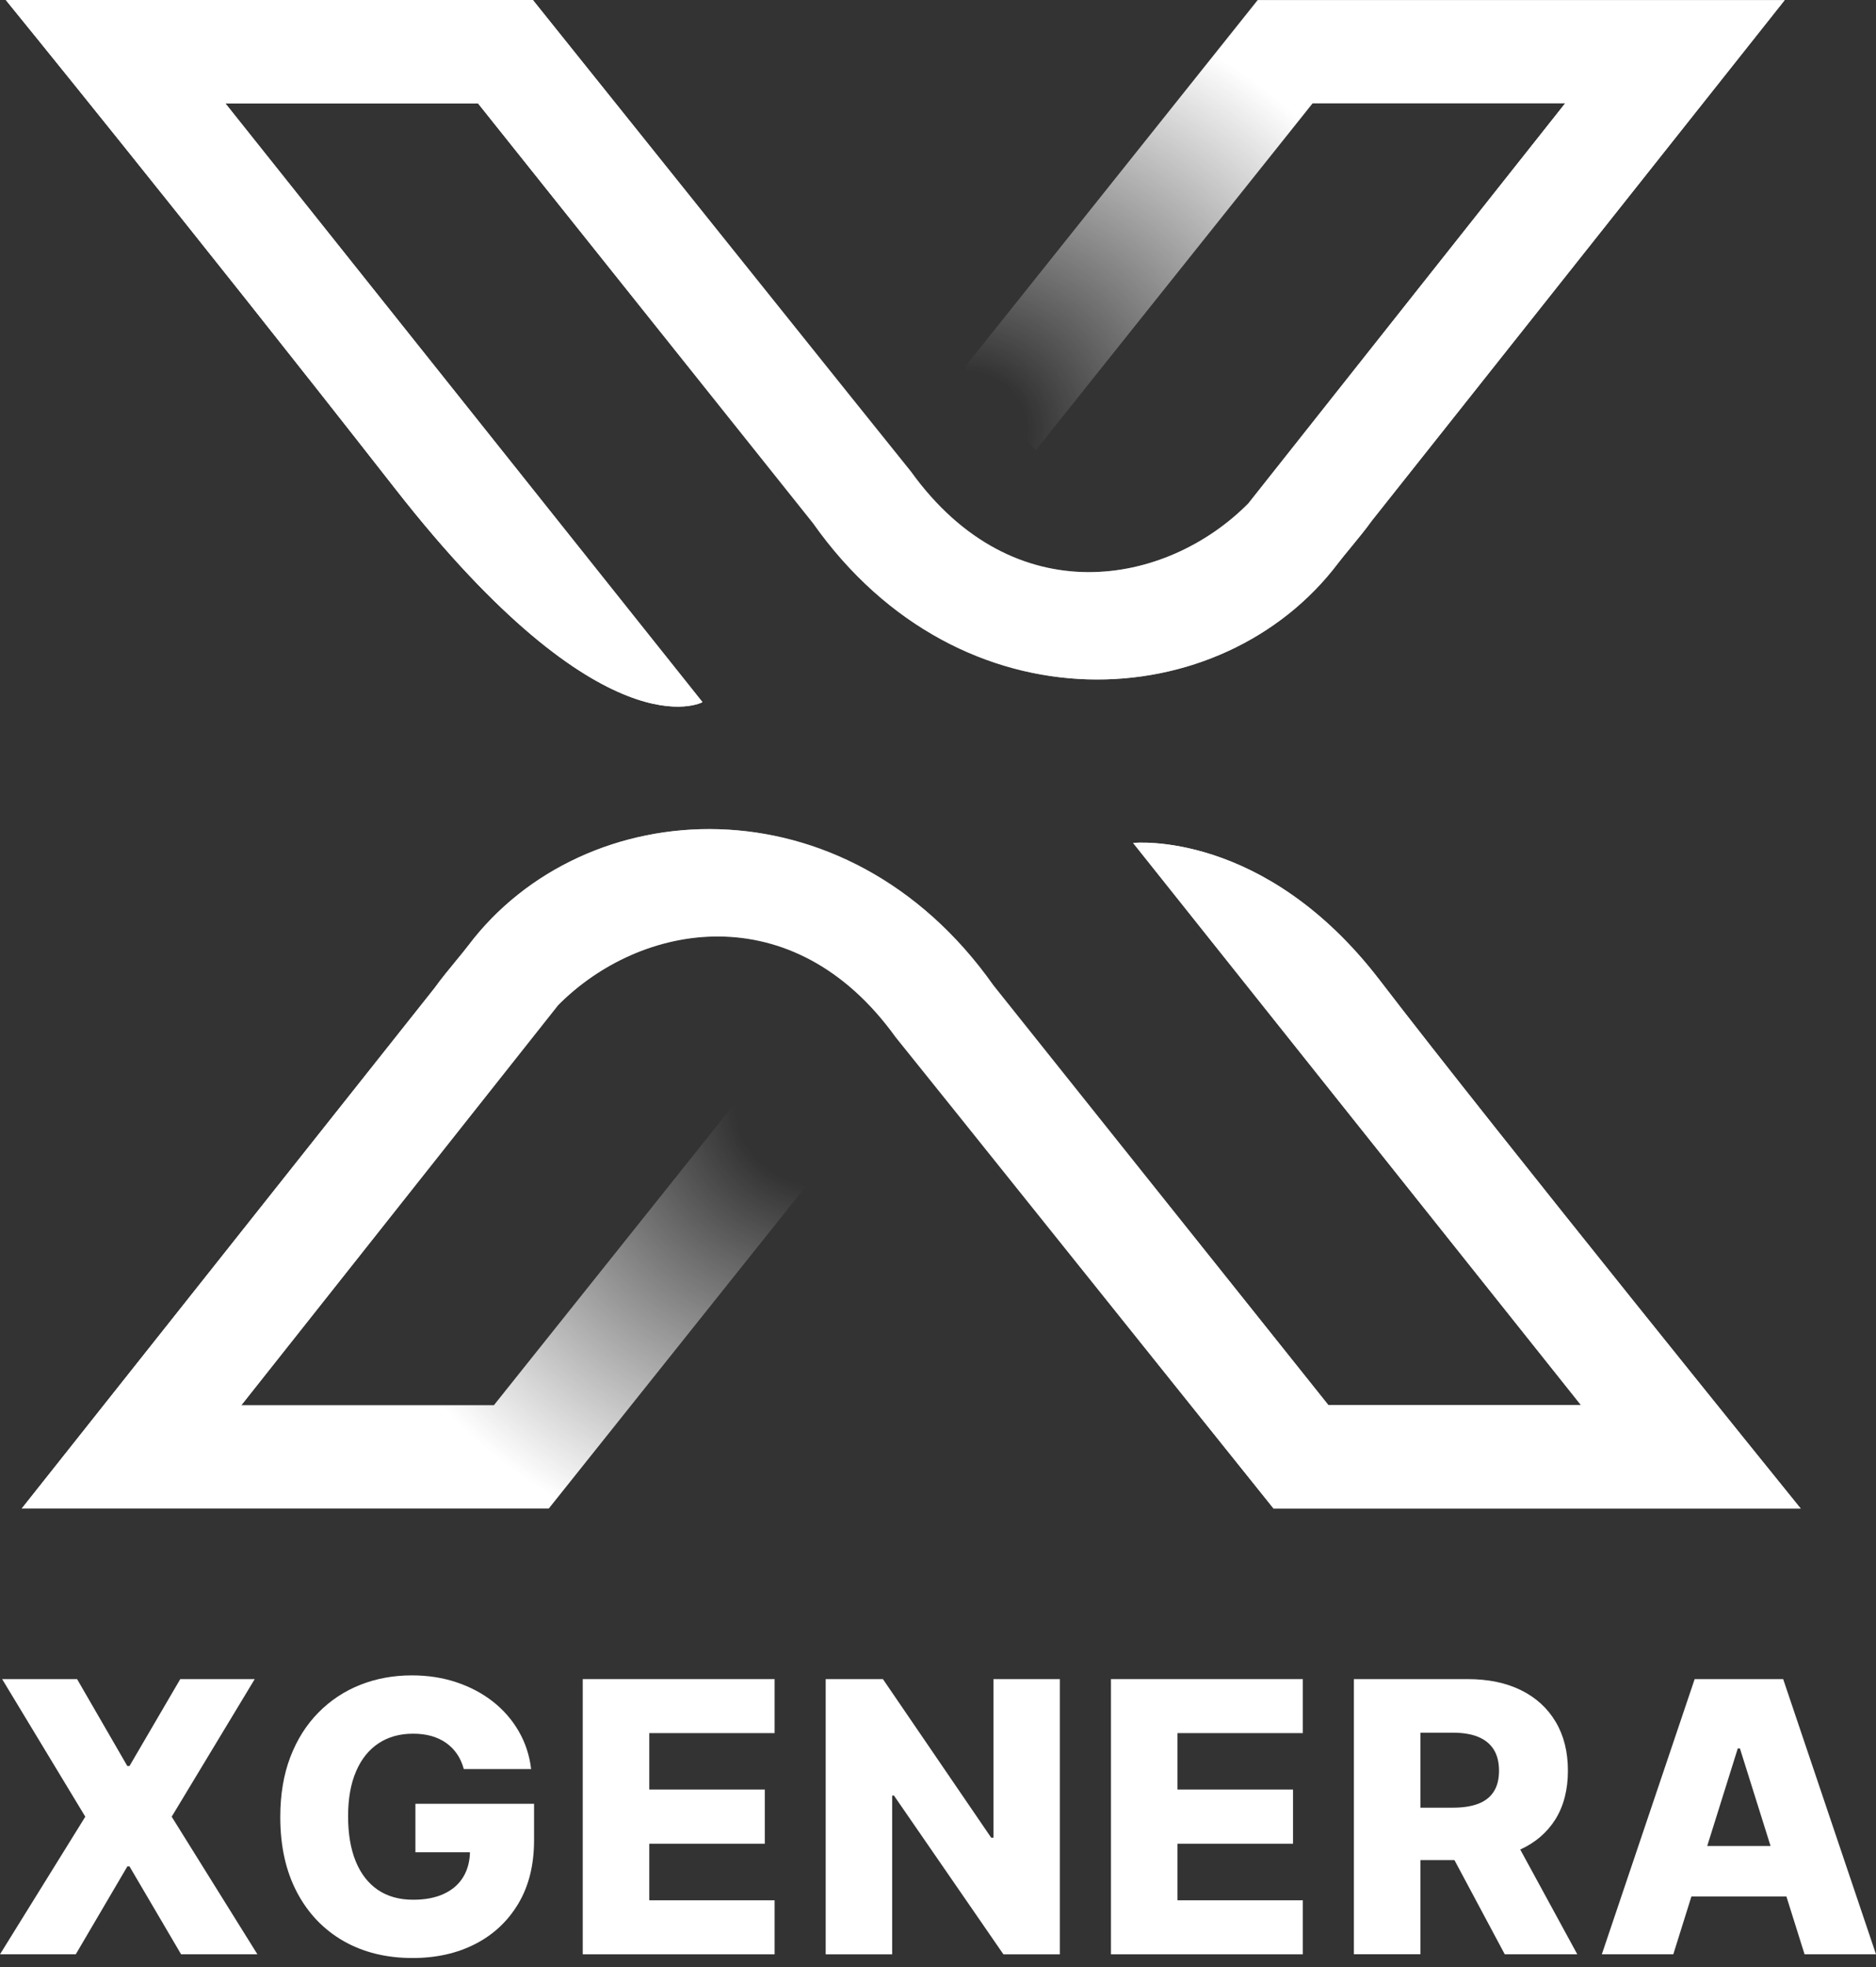
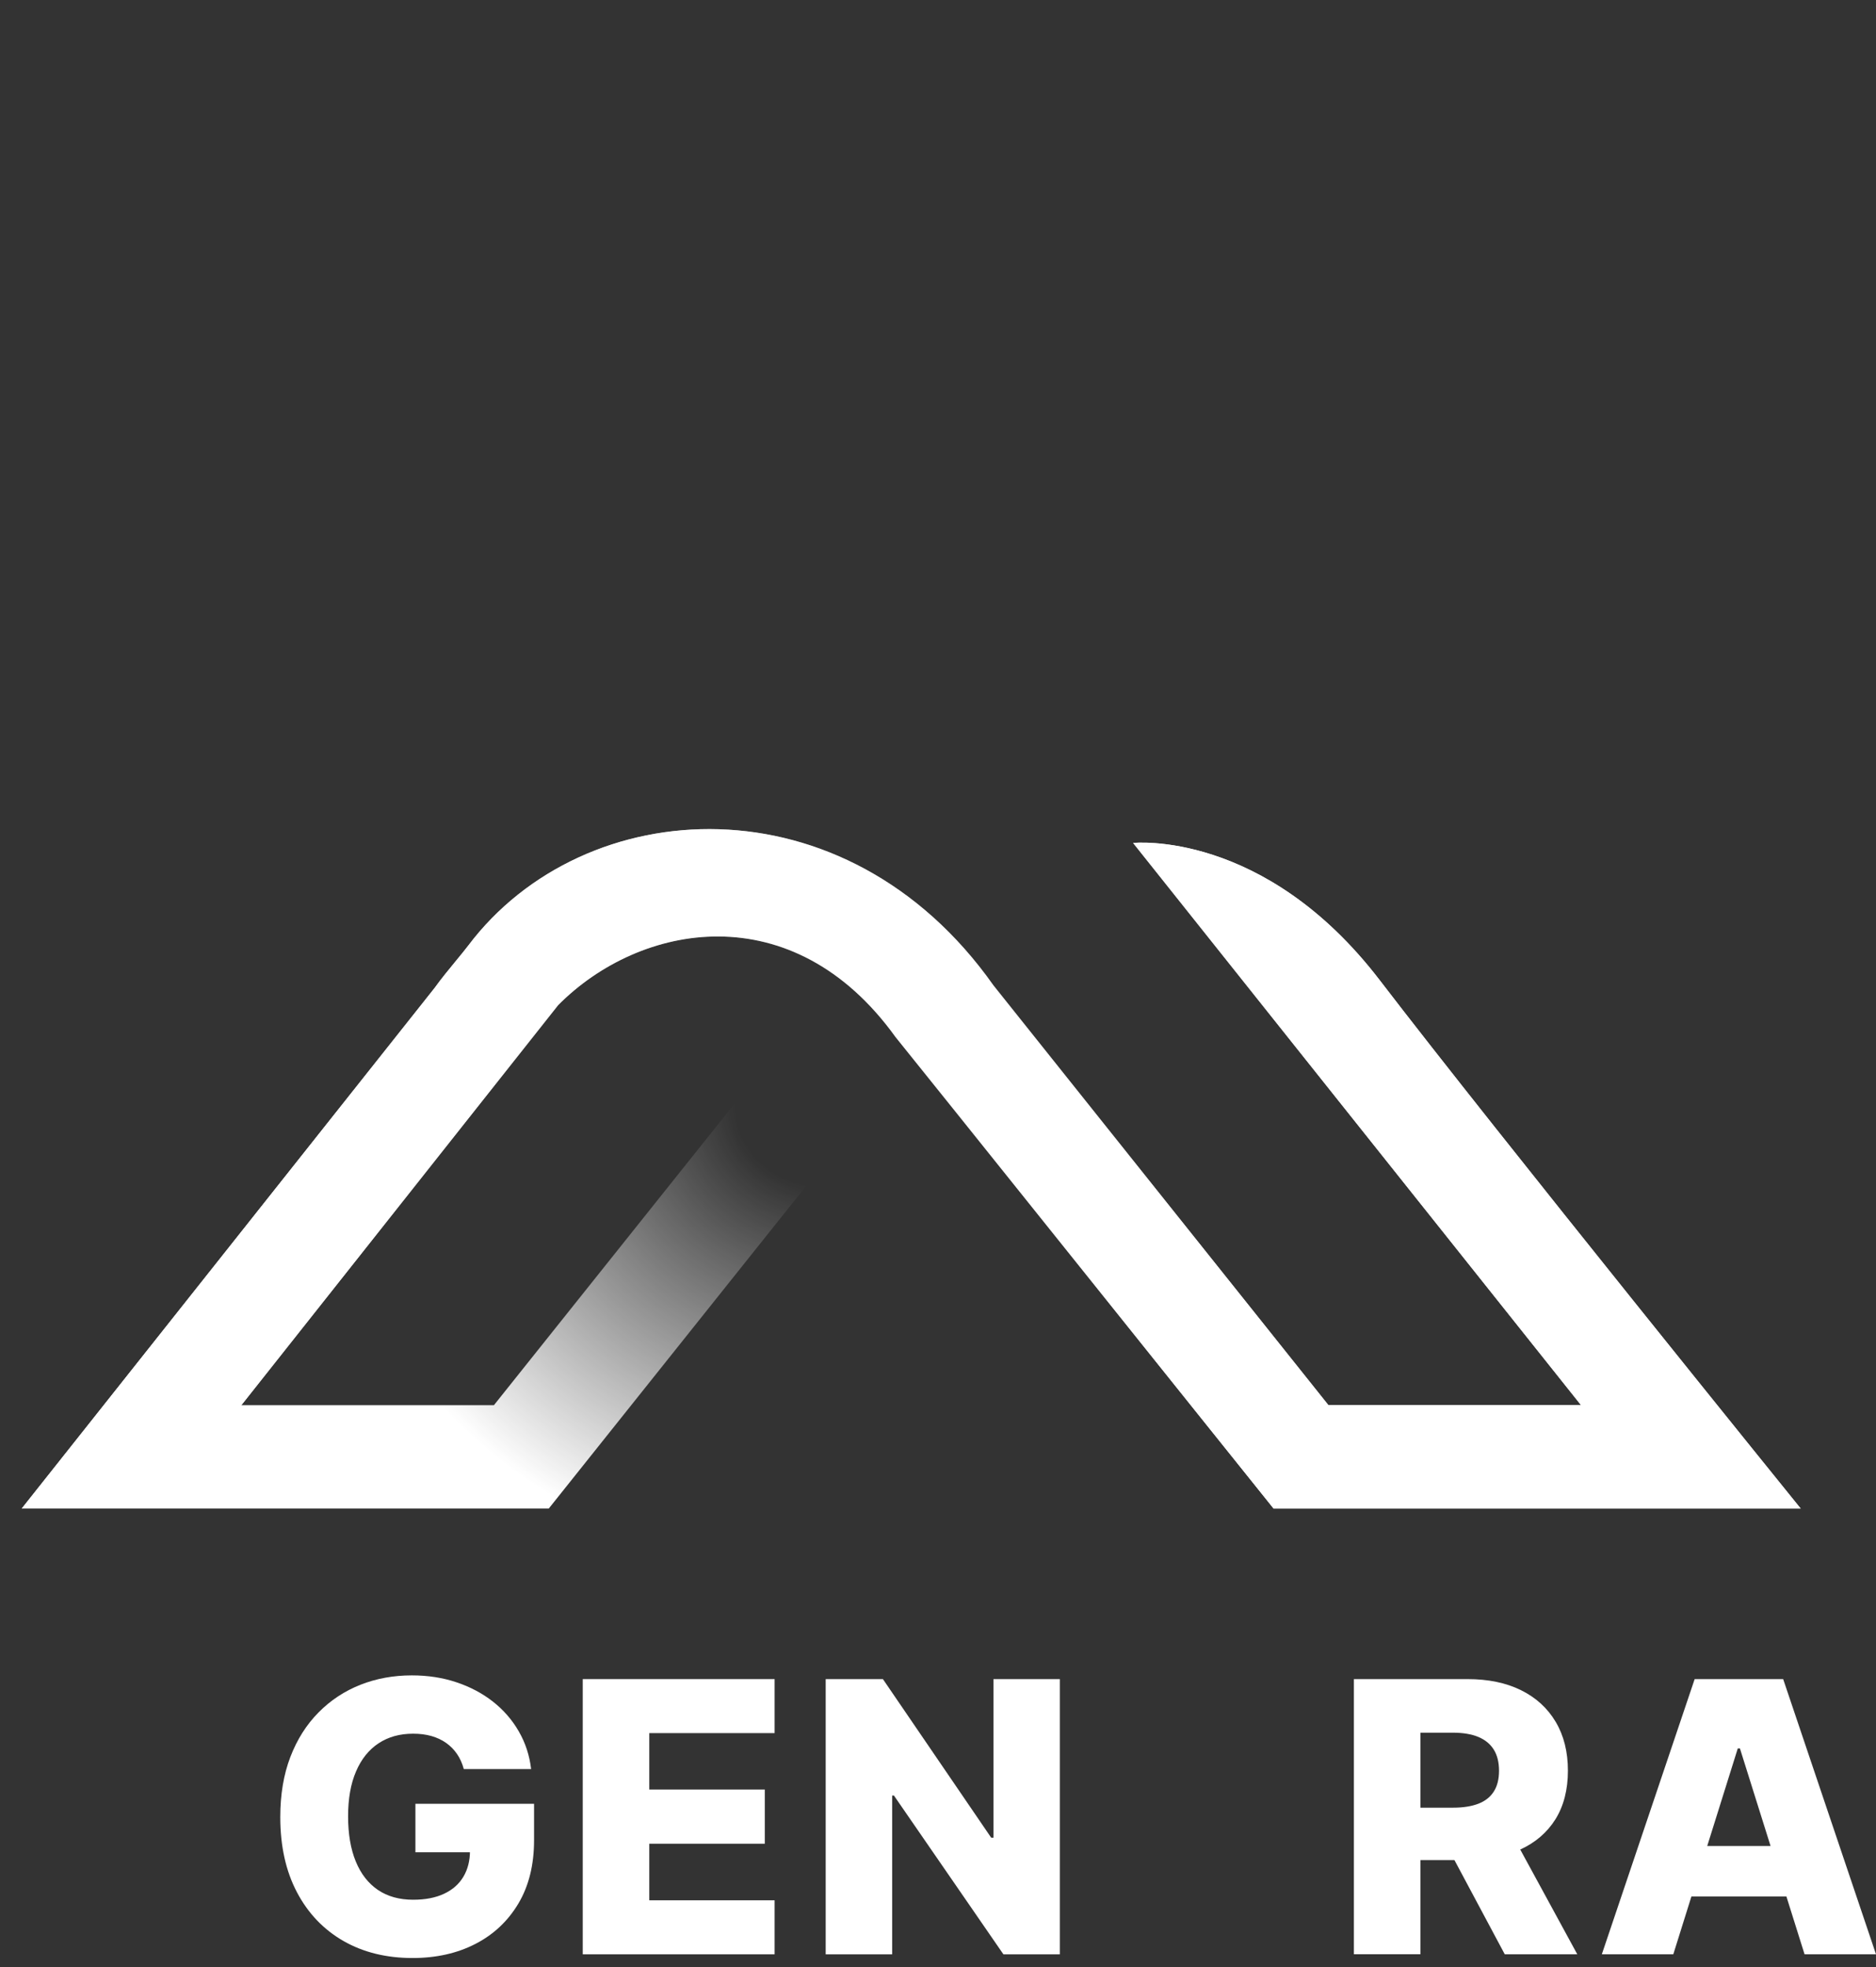
<svg xmlns="http://www.w3.org/2000/svg" width="62" height="65" viewBox="0 0 62 65" fill="none">
  <rect x="0" y="0" width="62" height="65" fill="#333333" stroke="none" />
-   <path d="M2.548 55.488L4.208 58.36H4.279L5.957 55.488H8.418L5.674 60.034L8.507 64.581H5.985L4.28 61.677H4.209L2.504 64.581H0L2.819 60.034L0.071 55.488H2.548Z" fill="white" />
  <path d="M15.328 58.459C15.277 58.272 15.204 58.107 15.105 57.963C15.007 57.82 14.888 57.698 14.745 57.597C14.603 57.497 14.441 57.42 14.257 57.368C14.073 57.316 13.873 57.291 13.653 57.291C13.212 57.291 12.831 57.397 12.509 57.61C12.188 57.823 11.939 58.133 11.766 58.54C11.591 58.947 11.504 59.44 11.504 60.02C11.504 60.6 11.588 61.1 11.758 61.513C11.927 61.925 12.171 62.237 12.49 62.454C12.81 62.67 13.198 62.778 13.654 62.778C14.057 62.778 14.397 62.712 14.677 62.58C14.957 62.448 15.169 62.262 15.314 62.019C15.459 61.775 15.532 61.491 15.532 61.162L15.94 61.21H13.729V59.608H17.65V60.811C17.65 61.625 17.478 62.322 17.133 62.902C16.788 63.482 16.314 63.928 15.712 64.238C15.11 64.548 14.418 64.704 13.636 64.704C12.769 64.704 12.006 64.517 11.35 64.141C10.694 63.764 10.181 63.228 9.814 62.531C9.447 61.834 9.263 61.007 9.263 60.047C9.263 59.301 9.374 58.639 9.596 58.06C9.818 57.481 10.129 56.991 10.527 56.589C10.925 56.186 11.387 55.882 11.913 55.674C12.438 55.467 13.004 55.364 13.611 55.364C14.138 55.364 14.629 55.439 15.082 55.591C15.536 55.742 15.939 55.955 16.29 56.23C16.641 56.506 16.925 56.832 17.144 57.212C17.363 57.59 17.5 58.007 17.553 58.46H15.329L15.328 58.459Z" fill="white" />
  <path d="M19.259 64.581V55.487H25.6V57.272H21.458V59.137H25.276V60.927H21.458V62.797H25.6V64.582H19.259V64.581Z" fill="white" />
  <path d="M35.027 55.488V64.582H33.162L29.543 59.334H29.485V64.582H27.288V55.488H29.18L32.758 60.728H32.833V55.488H35.027Z" fill="white" />
-   <path d="M36.716 64.581V55.487H43.057V57.272H38.915V59.137H42.733V60.927H38.915V62.797H43.057V64.582H36.716V64.581Z" fill="white" />
  <path d="M44.745 64.581V55.487H48.501C49.182 55.487 49.77 55.608 50.267 55.853C50.762 56.097 51.145 56.447 51.414 56.9C51.684 57.354 51.818 57.892 51.818 58.514C51.818 59.136 51.68 59.68 51.405 60.12C51.129 60.56 50.739 60.894 50.233 61.124C49.727 61.353 49.128 61.467 48.435 61.467H46.06V59.736H48.027C48.358 59.736 48.636 59.691 48.859 59.605C49.083 59.518 49.252 59.385 49.367 59.205C49.483 59.026 49.541 58.797 49.541 58.515C49.541 58.234 49.483 58.001 49.367 57.816C49.252 57.631 49.081 57.492 48.857 57.398C48.632 57.306 48.355 57.258 48.027 57.258H46.943V64.579H44.746L44.745 64.581ZM49.864 60.424L52.128 64.581H49.731L47.51 60.424H49.864Z" fill="white" />
  <path d="M55.301 64.581H52.939L56.007 55.487H58.932L62 64.581H59.639L57.503 57.778H57.432L55.301 64.581ZM54.986 61.002H59.923V62.671H54.986V61.002Z" fill="white" />
-   <path d="M41.566 0.001L31.875 12.144C32.005 12.398 34.008 14.682 34.243 14.864L43.379 3.416H51.727L41.256 16.637C38.552 19.366 33.509 20.311 30.107 15.581C29.926 15.367 17.611 0 17.611 0H0.191C0.191 0 6.155 7.32 13.067 16.158C19.978 24.996 23.217 23.203 23.217 23.203L7.448 3.416H15.798L26.869 17.289C31.755 24.214 40.392 23.688 44.226 18.606C44.329 18.47 44.474 18.295 44.627 18.109C44.858 17.827 45.122 17.508 45.344 17.199L58.984 0.001H41.566Z" fill="url(#paint0_radial_911_690)" />
-   <path d="M51.725 3.416L41.255 16.637C38.551 19.366 33.508 20.311 30.106 15.581C29.925 15.367 17.61 0 17.61 0H0.191C0.191 0 6.155 7.32 13.067 16.158C19.978 24.996 23.217 23.203 23.217 23.203L7.448 3.416H15.798L26.869 17.289C31.755 24.214 40.392 23.688 44.226 18.606C44.329 18.47 44.474 18.295 44.627 18.109C44.858 17.827 45.122 17.508 45.344 17.199L58.984 0.001L51.725 3.416Z" fill="white" />
  <path d="M37.448 27.856L52.253 46.436H43.904L32.833 32.563C27.947 25.638 19.31 26.165 15.476 31.246C15.373 31.383 15.228 31.557 15.075 31.744C14.844 32.025 14.58 32.345 14.358 32.654L0.718 49.851H18.136L27.827 37.708C27.697 37.455 25.694 35.171 25.459 34.989L16.323 46.436H7.975L18.445 33.215C21.15 30.487 26.193 29.542 29.595 34.271C29.776 34.485 42.091 49.852 42.091 49.852H59.511C59.511 49.852 49.428 37.392 45.6 32.394C41.773 27.398 37.448 27.856 37.448 27.856Z" fill="url(#paint1_radial_911_690)" />
  <path d="M37.448 27.856L52.253 46.436H43.904L32.833 32.563C27.947 25.638 19.31 26.165 15.476 31.246C15.373 31.383 15.228 31.557 15.075 31.744C14.844 32.025 14.58 32.345 14.358 32.654L0.718 49.851L7.976 46.436L18.447 33.215C21.151 30.487 26.194 29.542 29.596 34.271C29.777 34.485 42.092 49.852 42.092 49.852H59.512C59.512 49.852 49.429 37.392 45.601 32.394C41.774 27.398 37.449 27.856 37.449 27.856H37.448Z" fill="white" />
  <defs>
    <radialGradient id="paint0_radial_911_690" cx="0" cy="0" r="1" gradientUnits="userSpaceOnUse" gradientTransform="translate(31.907 14.2) scale(22.562 21.209)">
      <stop offset="0.09" stop-color="white" stop-opacity="0" />
      <stop offset="0.69" stop-color="white" />
    </radialGradient>
    <radialGradient id="paint1_radial_911_690" cx="0" cy="0" r="1" gradientUnits="userSpaceOnUse" gradientTransform="translate(27.195 36.52) scale(23.749 22.324)">
      <stop offset="0.12" stop-color="white" stop-opacity="0" />
      <stop offset="0.69" stop-color="white" />
    </radialGradient>
  </defs>
</svg>